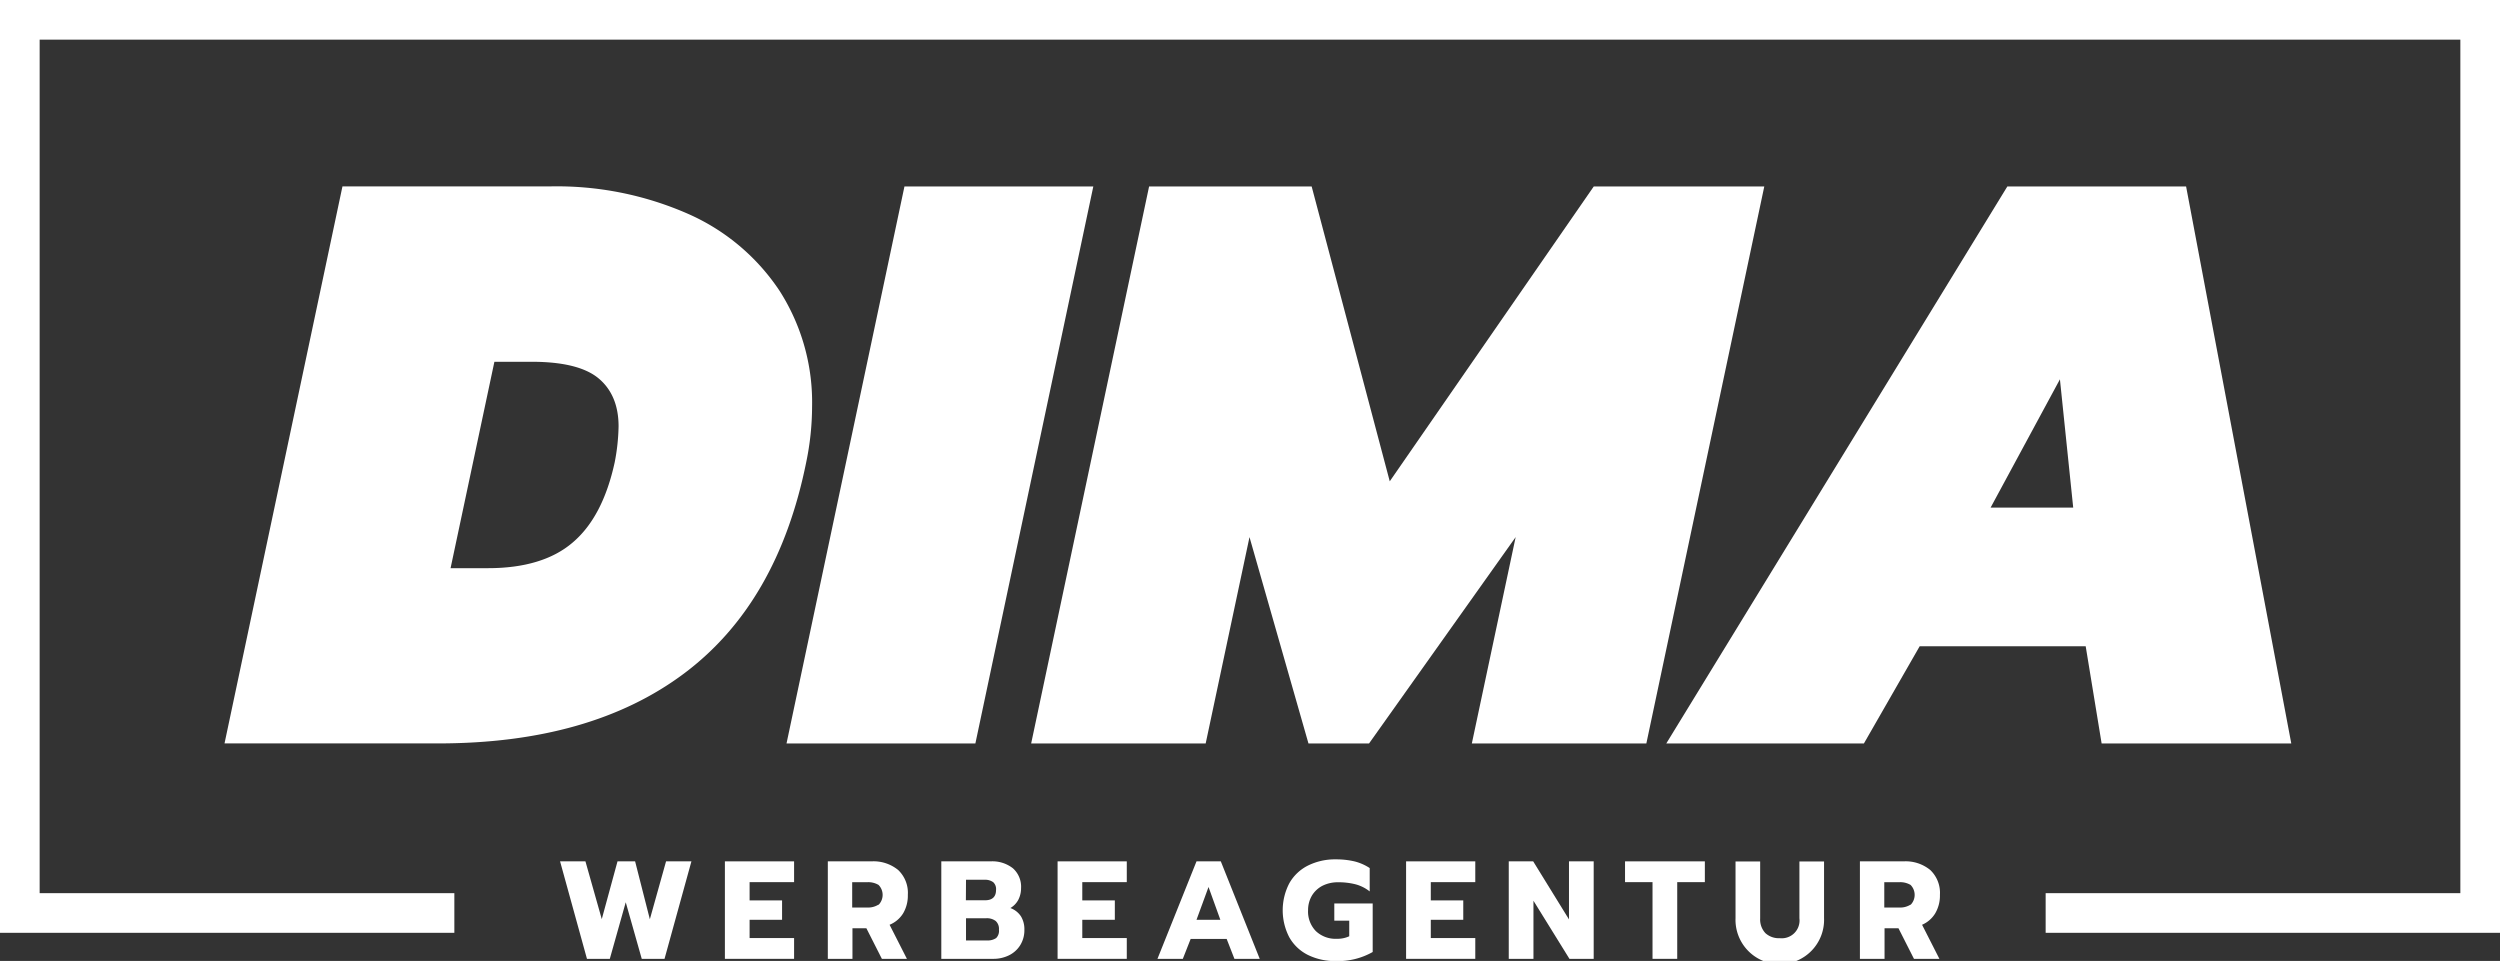
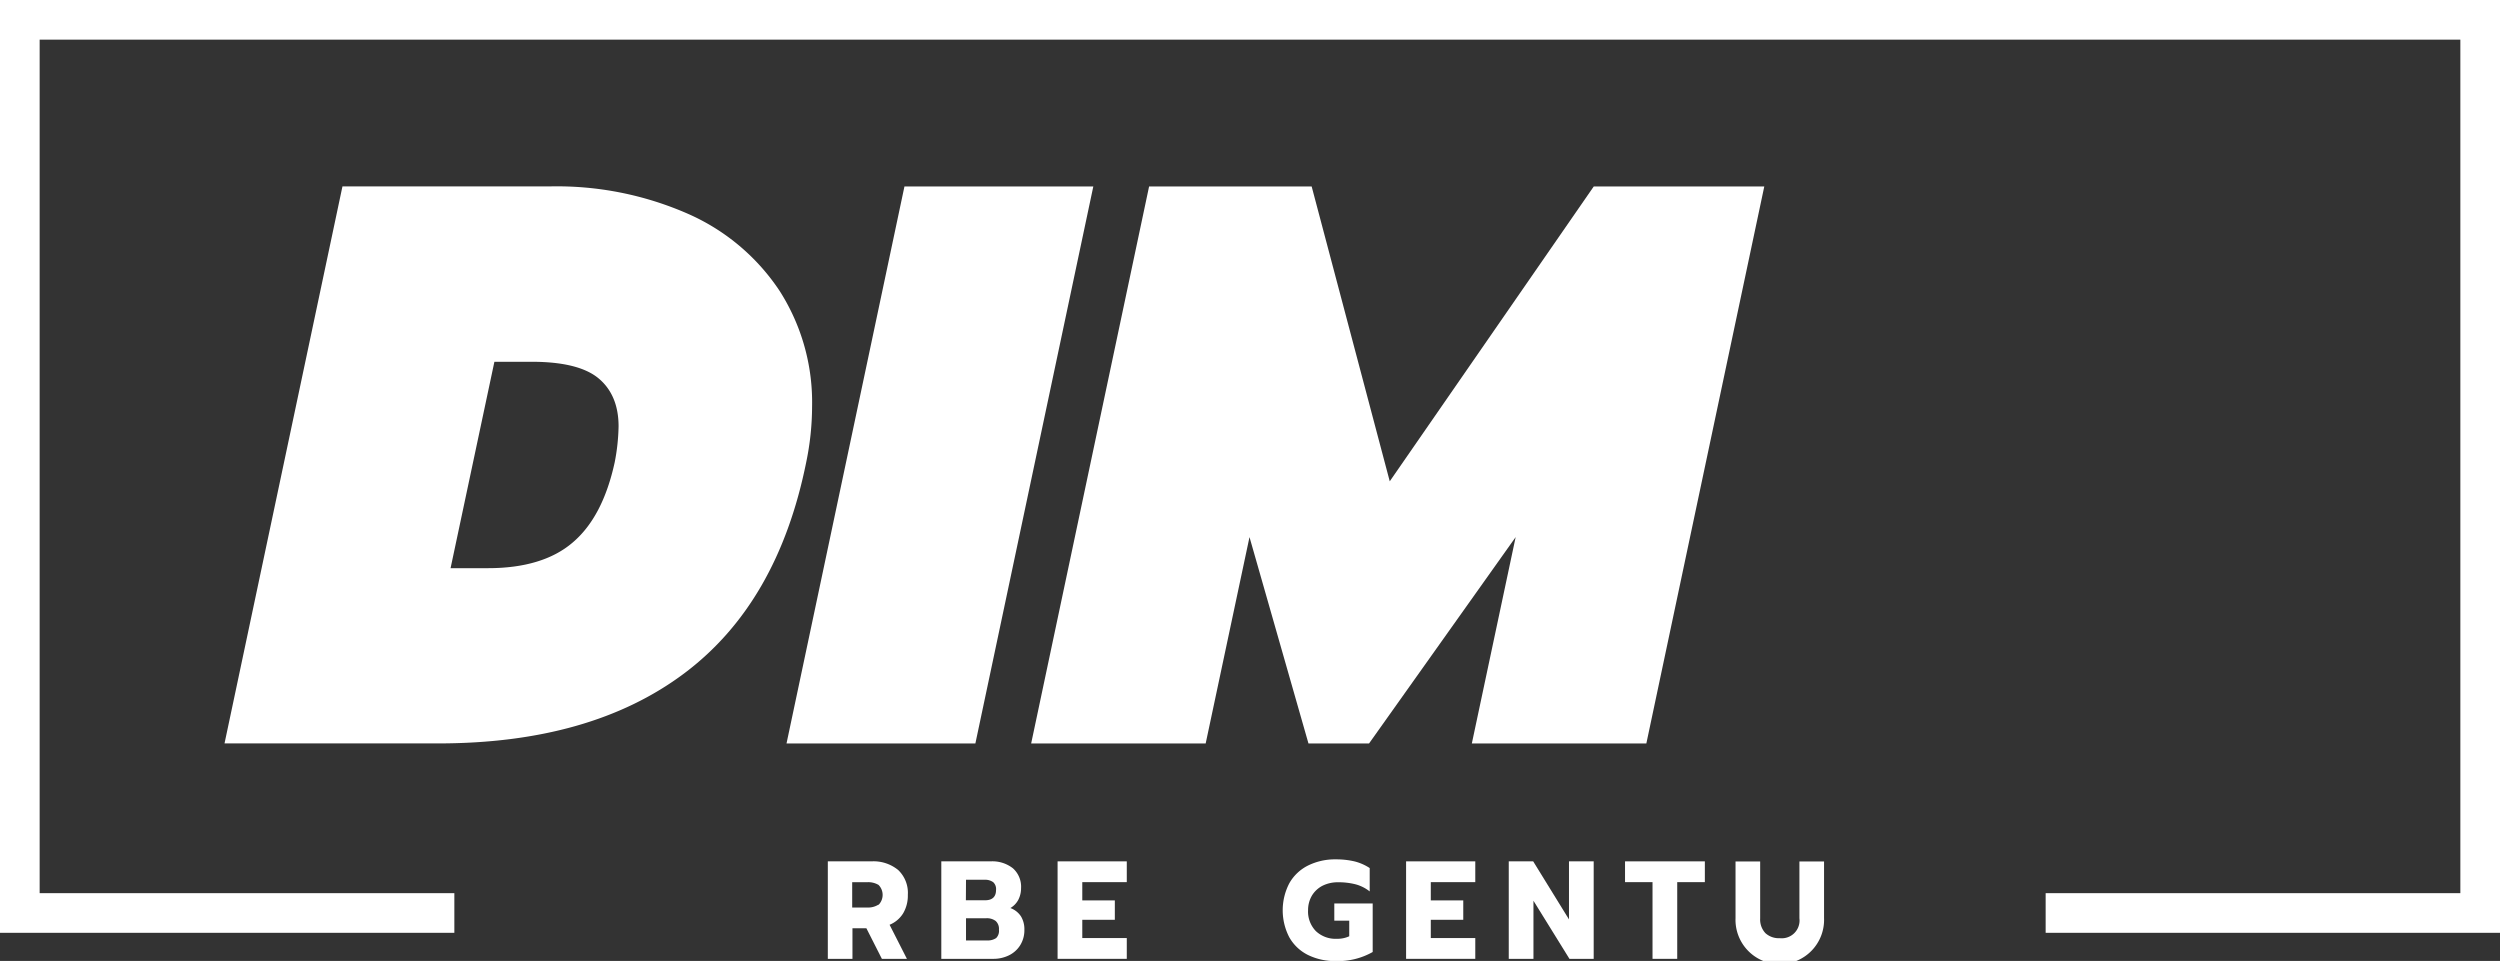
<svg xmlns="http://www.w3.org/2000/svg" id="Ebene_1" data-name="Ebene 1" viewBox="0 0 376.47 144.71">
  <rect x="0" y="0" width="376.47" height="144.71" fill="#333333" stroke="none" />
  <defs>
    <style>.cls-1{fill:#ffffff;}</style>
  </defs>
  <polygon class="cls-1" points="0 0 0 140.47 68.42 140.47 68.42 134.5 5.97 134.5 5.97 5.97 370.5 5.97 370.5 134.5 308.05 134.5 308.05 140.47 376.47 140.47 376.47 0 0 0" />
  <path class="cls-1" d="M233.72,289.35A31.17,31.17,0,0,0,228.86,272a32,32,0,0,0-13.8-11.64,49.09,49.09,0,0,0-20.82-4.14H163l-17.76,83.88h32.16q23,0,37.08-10.56t18.36-31.8A41.55,41.55,0,0,0,233.72,289.35ZM204,297.75q-1.8,8.28-6.36,12.12c-3,2.56-7.28,3.84-12.72,3.84h-5.64l6.6-31.08h5.64c4.63,0,8,.82,10,2.46s3.06,4.06,3.06,7.26A30.66,30.66,0,0,1,204,297.75Z" transform="translate(-111.43 -228.15)" />
  <polygon class="cls-1" points="146.88 111.96 164.64 28.08 136.2 28.08 118.44 111.96 146.88 111.96" />
  <polygon class="cls-1" points="188.16 80.88 197.04 111.96 206.16 111.96 228.24 80.88 221.64 111.96 247.92 111.96 265.68 28.08 240 28.08 209.28 72.48 197.52 28.08 173.04 28.08 155.28 111.96 181.56 111.96 188.16 80.88" />
-   <path class="cls-1" d="M400.51,325.47h25l2.4,14.64h28.56l-15.84-83.88H413.71l-51.36,83.88h29.76Zm21.12-40.2,2,19.32H411.19Z" transform="translate(-111.43 -228.15)" />
-   <polygon class="cls-1" points="97.86 138.43 95.64 129.71 92.99 129.71 90.62 138.41 88.16 129.71 84.34 129.71 88.39 144.39 91.83 144.39 94.23 135.87 96.64 144.39 100.07 144.39 104.12 129.71 100.3 129.71 97.86 138.43" />
-   <polygon class="cls-1" points="109.16 144.39 119.58 144.39 119.58 141.26 112.88 141.26 112.88 138.51 117.77 138.51 117.77 135.59 112.88 135.59 112.88 132.84 119.58 132.84 119.58 129.71 109.16 129.71 109.16 144.39" />
  <path class="cls-1" d="M247.43,365.69a5.26,5.26,0,0,0,.71-2.79,4.74,4.74,0,0,0-1.46-3.74,5.84,5.84,0,0,0-4-1.3h-6.59v14.68h3.71v-4.6h2.1l2.33,4.6H248l-2.61-5.13A4.31,4.31,0,0,0,247.43,365.69Zm-3.72-1.31a2.92,2.92,0,0,1-1.72.43h-2.23V361H242a3.07,3.07,0,0,1,1.73.41,2.14,2.14,0,0,1,0,3Z" transform="translate(-111.43 -228.15)" />
  <path class="cls-1" d="M263.58,364.89a3.14,3.14,0,0,0,1.2-1.25,3.8,3.8,0,0,0,.41-1.73,3.72,3.72,0,0,0-1.22-3,5,5,0,0,0-3.35-1.05h-7.44v14.68H261a5.29,5.29,0,0,0,2.37-.53,4.13,4.13,0,0,0,1.69-1.52,4.27,4.27,0,0,0,.63-2.34,3.73,3.73,0,0,0-.51-2A3.23,3.23,0,0,0,263.58,364.89Zm-6.68-4.26h2.84A2.06,2.06,0,0,1,261,361a1.41,1.41,0,0,1,.42,1.18c0,1-.55,1.54-1.64,1.54h-2.9Zm4.54,8.78a2.29,2.29,0,0,1-1.41.36H256.9v-3.34h3a2.19,2.19,0,0,1,1.47.41,1.6,1.6,0,0,1,.49,1.31A1.53,1.53,0,0,1,261.44,369.41Z" transform="translate(-111.43 -228.15)" />
  <polygon class="cls-1" points="159.26 144.39 169.68 144.39 169.68 141.26 162.98 141.26 162.98 138.51 167.88 138.51 167.88 135.59 162.98 135.59 162.98 132.84 169.68 132.84 169.68 129.71 159.26 129.71 159.26 144.39" />
-   <path class="cls-1" d="M291.61,357.86l-5.88,14.68h3.82l1.18-3h5.42l1.17,3h3.81l-5.86-14.68Zm0,8.8,1.81-4.94,1.78,4.94Z" transform="translate(-111.43 -228.15)" />
  <path class="cls-1" d="M312.36,366.79h2.25v2.35a4.21,4.21,0,0,1-1.87.38,4.3,4.3,0,0,1-3.16-1.16,4.23,4.23,0,0,1-1.17-3.15A4.29,4.29,0,0,1,309,363a4,4,0,0,1,1.61-1.48,5.11,5.11,0,0,1,2.32-.51,10.31,10.31,0,0,1,2.68.32,5.86,5.86,0,0,1,2.08,1.06v-3.52a7.41,7.41,0,0,0-2.27-1,12,12,0,0,0-2.83-.31,9.13,9.13,0,0,0-4.21.94,6.62,6.62,0,0,0-2.8,2.67,8.82,8.82,0,0,0,0,8.12,6.6,6.6,0,0,0,2.8,2.66,9.13,9.13,0,0,0,4.21.92,10.52,10.52,0,0,0,5.55-1.36v-7.31h-5.78Z" transform="translate(-111.43 -228.15)" />
  <polygon class="cls-1" points="211.74 144.39 222.16 144.39 222.16 141.26 215.46 141.26 215.46 138.51 220.35 138.51 220.35 135.59 215.46 135.59 215.46 132.84 222.16 132.84 222.16 129.71 211.74 129.71 211.74 144.39" />
  <polygon class="cls-1" points="236.27 138.45 230.88 129.71 227.2 129.71 227.2 144.39 230.92 144.39 230.92 135.64 236.34 144.39 239.99 144.39 239.99 129.71 236.27 129.71 236.27 138.45" />
  <polygon class="cls-1" points="244.71 132.84 248.85 132.84 248.85 144.39 252.57 144.39 252.57 132.84 256.73 132.84 256.73 129.71 244.71 129.71 244.71 132.84" />
  <path class="cls-1" d="M382.4,366.43a2.68,2.68,0,0,1-2.95,3,3,3,0,0,1-2.17-.76,3,3,0,0,1-.79-2.22v-8.57h-3.71v8.53a6.67,6.67,0,1,0,13.33,0v-8.53H382.4Z" transform="translate(-111.43 -228.15)" />
-   <path class="cls-1" d="M402.85,365.69a5.26,5.26,0,0,0,.71-2.79,4.74,4.74,0,0,0-1.46-3.74,5.84,5.84,0,0,0-4-1.3h-6.59v14.68h3.71v-4.6h2.1l2.33,4.6h3.83l-2.61-5.13A4.31,4.31,0,0,0,402.85,365.69Zm-3.72-1.31a2.92,2.92,0,0,1-1.72.43h-2.23V361h2.23a3.07,3.07,0,0,1,1.73.41,2.14,2.14,0,0,1,0,3Z" transform="translate(-111.43 -228.15)" />
</svg>